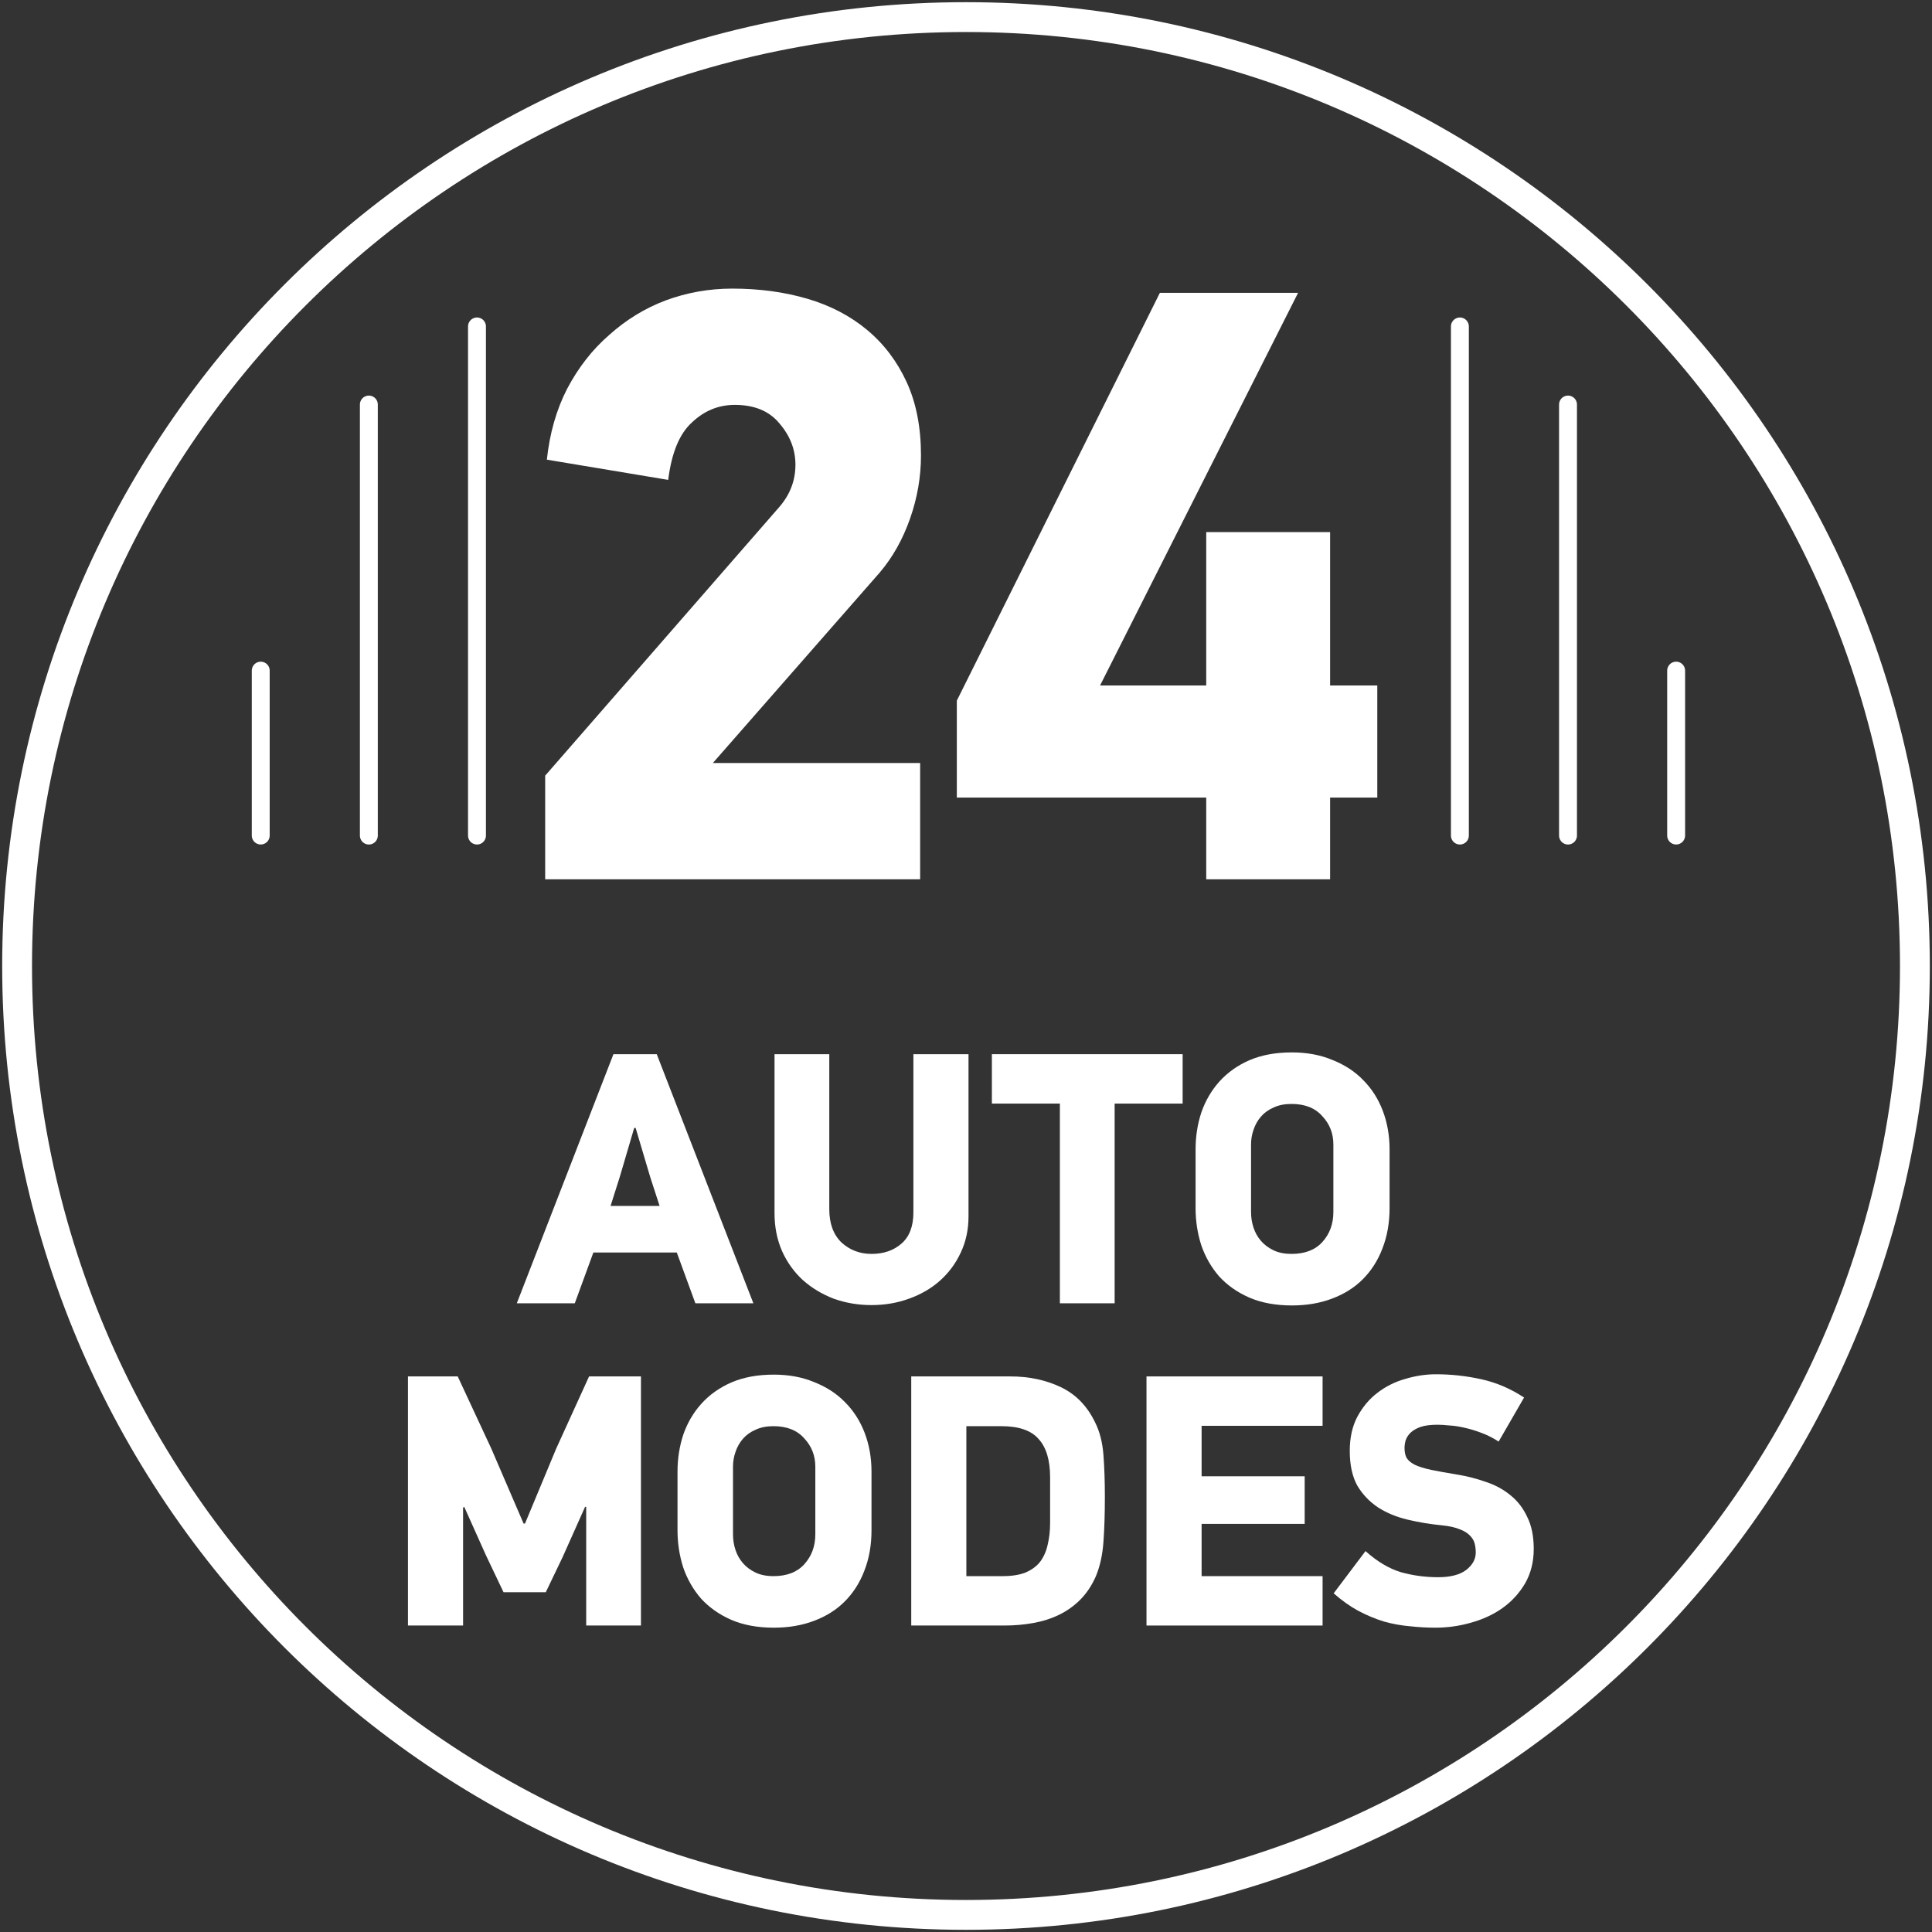
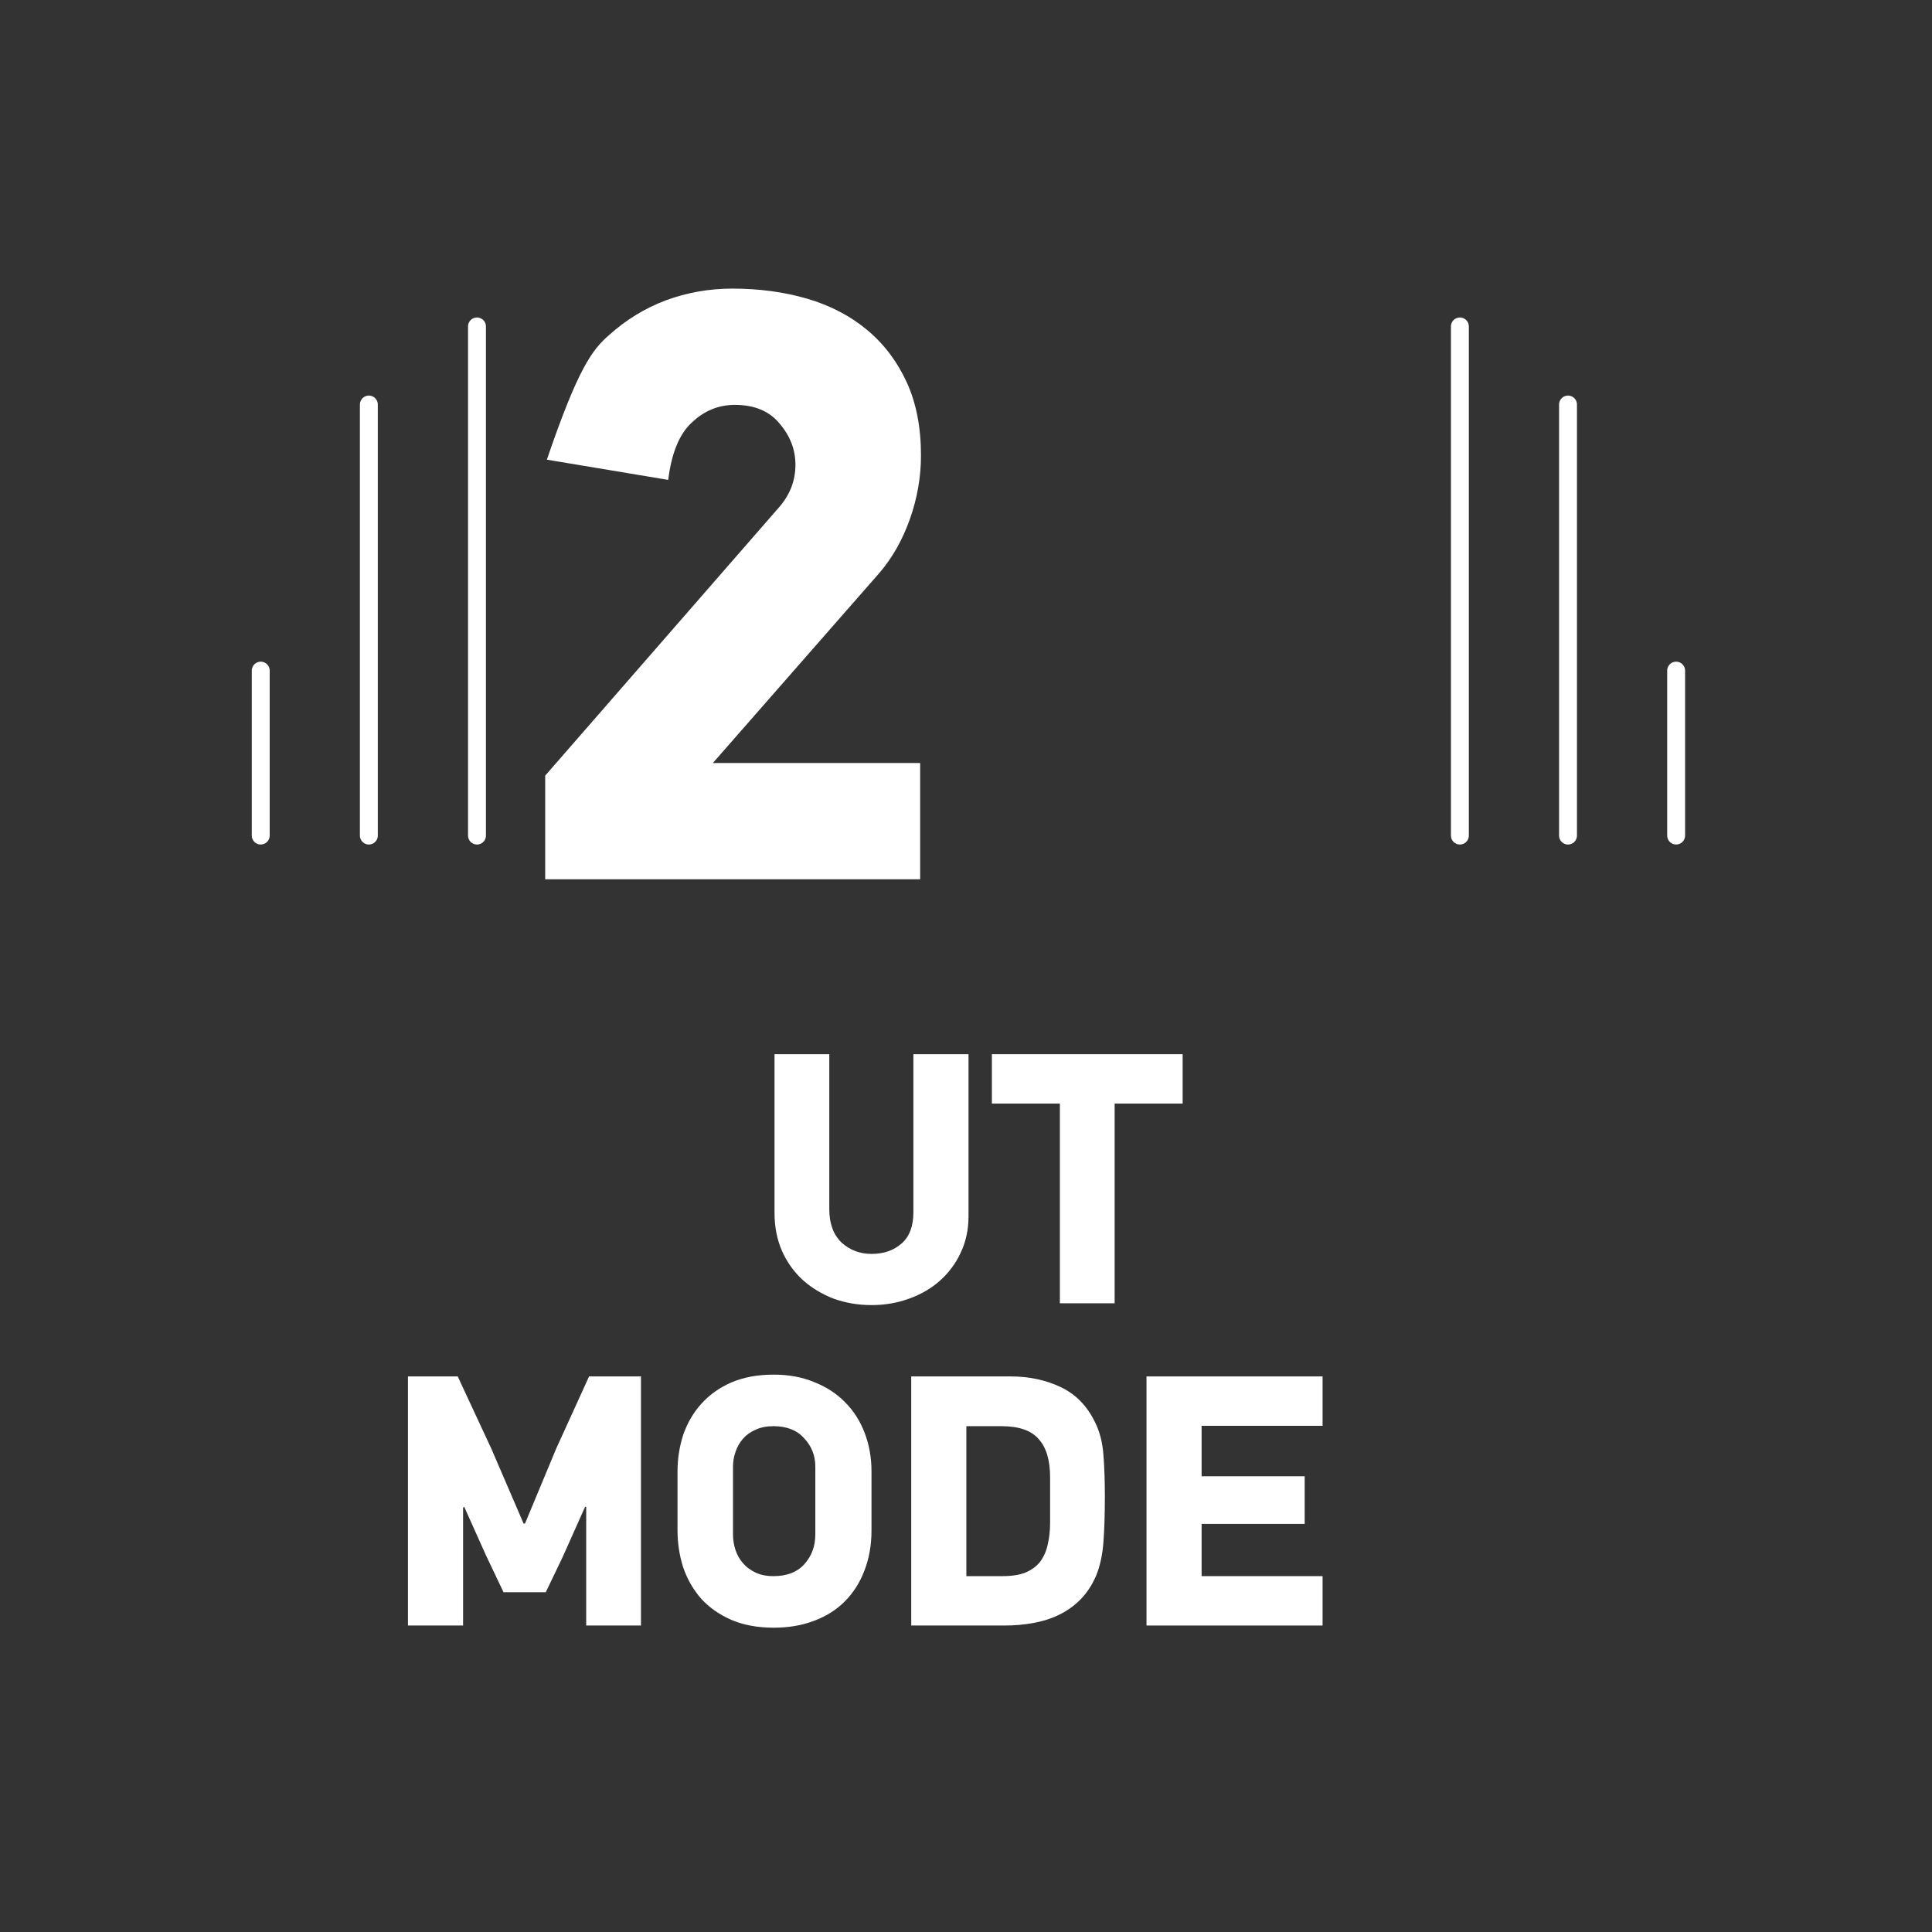
<svg xmlns="http://www.w3.org/2000/svg" width="113" height="113" viewBox="0 0 113 113" fill="none">
  <rect x="0" y="0" width="113" height="113" fill="#333333" stroke="none" />
-   <path d="M56.5 112C87.152 112 112 87.152 112 56.5C112 25.848 87.152 1 56.5 1C25.848 1 1 25.848 1 56.5C1 87.152 25.848 112 56.5 112Z" stroke="white" stroke-width="1.745" stroke-miterlimit="10" />
-   <path d="M75.559 61.554C76.438 61.554 77.227 61.7 77.924 61.993C78.636 62.272 79.236 62.663 79.725 63.166C80.227 63.668 80.611 64.268 80.876 64.966C81.141 65.664 81.274 66.417 81.274 67.227V70.66C81.274 71.525 81.134 72.314 80.855 73.025C80.59 73.723 80.206 74.323 79.704 74.826C79.215 75.314 78.615 75.691 77.903 75.956C77.206 76.221 76.424 76.354 75.559 76.354C74.61 76.354 73.78 76.2 73.068 75.893C72.37 75.586 71.784 75.175 71.309 74.658C70.849 74.128 70.5 73.521 70.263 72.837C70.039 72.139 69.928 71.413 69.928 70.66V67.227C69.928 66.473 70.039 65.754 70.263 65.071C70.5 64.387 70.849 63.787 71.309 63.27C71.784 62.74 72.37 62.321 73.068 62.014C73.78 61.707 74.61 61.554 75.559 61.554ZM75.538 64.568C75.133 64.568 74.784 64.638 74.491 64.778C74.198 64.903 73.954 65.078 73.759 65.301C73.563 65.524 73.417 65.782 73.319 66.075C73.221 66.355 73.172 66.641 73.172 66.934V70.89C73.172 71.211 73.221 71.518 73.319 71.811C73.417 72.104 73.563 72.362 73.759 72.586C73.954 72.809 74.198 72.99 74.491 73.13C74.784 73.27 75.133 73.339 75.538 73.339C76.32 73.339 76.92 73.109 77.338 72.649C77.771 72.174 77.987 71.588 77.987 70.89V66.934C77.987 66.292 77.771 65.74 77.338 65.28C76.92 64.805 76.32 64.568 75.538 64.568Z" fill="white" />
  <path d="M65.194 64.547V76.228H61.991V64.547H58.014V61.658H69.171V64.547H65.194Z" fill="white" />
  <path d="M56.647 71.141C56.647 71.923 56.493 72.635 56.186 73.276C55.893 73.905 55.489 74.449 54.972 74.909C54.47 75.356 53.87 75.705 53.172 75.956C52.488 76.207 51.755 76.333 50.974 76.333C50.192 76.333 49.453 76.207 48.755 75.956C48.071 75.691 47.471 75.328 46.955 74.868C46.438 74.393 46.033 73.828 45.74 73.172C45.447 72.502 45.301 71.762 45.301 70.953V61.658H48.504V70.723C48.504 71.56 48.741 72.209 49.215 72.669C49.704 73.116 50.29 73.339 50.974 73.339C51.686 73.339 52.272 73.137 52.732 72.732C53.193 72.328 53.423 71.721 53.423 70.911V61.658H56.647V71.141Z" fill="white" />
-   <path d="M40.672 76.228L39.584 73.256H34.706L33.618 76.228H30.227L35.879 61.658H38.412L44.064 76.228H40.672ZM38.035 68.859L37.177 65.971H37.093L36.255 68.818L35.711 70.534H38.579L38.035 68.859Z" fill="white" />
-   <path d="M87.654 84.315C87.305 84.092 86.957 83.917 86.608 83.792C86.273 83.666 85.945 83.568 85.624 83.499C85.317 83.429 85.031 83.387 84.766 83.373C84.5 83.345 84.27 83.331 84.075 83.331C83.67 83.331 83.342 83.373 83.091 83.457C82.854 83.54 82.658 83.652 82.505 83.792C82.365 83.931 82.267 84.085 82.212 84.252C82.17 84.406 82.149 84.552 82.149 84.692C82.149 84.929 82.191 85.124 82.274 85.278C82.372 85.431 82.533 85.564 82.756 85.676C82.993 85.787 83.307 85.885 83.698 85.969C84.103 86.052 84.605 86.143 85.205 86.241C85.805 86.338 86.377 86.485 86.922 86.68C87.466 86.862 87.941 87.12 88.345 87.455C88.764 87.79 89.092 88.216 89.329 88.732C89.58 89.234 89.706 89.855 89.706 90.595C89.706 91.349 89.538 92.019 89.204 92.605C88.868 93.177 88.429 93.658 87.885 94.049C87.354 94.426 86.74 94.712 86.043 94.907C85.359 95.103 84.661 95.201 83.949 95.201C83.461 95.201 82.965 95.173 82.463 95.117C81.96 95.075 81.458 94.984 80.956 94.845C80.453 94.691 79.951 94.482 79.448 94.217C78.96 93.951 78.478 93.609 78.004 93.191L79.867 90.721C80.551 91.335 81.242 91.746 81.939 91.956C82.637 92.151 83.363 92.249 84.117 92.249C84.828 92.249 85.373 92.109 85.749 91.83C86.126 91.537 86.315 91.195 86.315 90.804C86.315 90.623 86.294 90.448 86.252 90.281C86.21 90.114 86.119 89.96 85.98 89.82C85.84 89.667 85.638 89.541 85.373 89.444C85.107 89.332 84.758 89.255 84.326 89.213C83.628 89.144 82.958 89.032 82.316 88.879C81.674 88.725 81.102 88.488 80.6 88.167C80.097 87.832 79.693 87.406 79.385 86.89C79.093 86.359 78.946 85.683 78.946 84.859C78.946 84.092 79.093 83.429 79.385 82.871C79.693 82.298 80.083 81.831 80.558 81.468C81.046 81.091 81.591 80.819 82.191 80.651C82.791 80.47 83.391 80.379 83.991 80.379C84.884 80.379 85.77 80.477 86.65 80.672C87.529 80.868 88.359 81.224 89.141 81.74L87.654 84.315Z" fill="white" />
  <path d="M67.057 95.075V80.505H77.356V83.394H70.28V86.346H76.309V89.13H70.28V92.186H77.356V95.075H67.057Z" fill="white" />
  <path d="M56.521 92.186H58.635C59.179 92.186 59.626 92.116 59.975 91.977C60.338 91.823 60.624 91.614 60.833 91.349C61.042 91.07 61.189 90.742 61.273 90.365C61.37 89.974 61.419 89.541 61.419 89.067V86.408C61.419 85.403 61.196 84.657 60.749 84.168C60.317 83.666 59.591 83.415 58.572 83.415H56.521V92.186ZM59.096 80.505C60.184 80.505 61.168 80.714 62.047 81.133C62.926 81.552 63.596 82.243 64.057 83.206C64.322 83.736 64.483 84.364 64.538 85.09C64.594 85.815 64.622 86.632 64.622 87.539C64.622 88.558 64.594 89.444 64.538 90.197C64.483 90.951 64.336 91.614 64.099 92.186C63.861 92.73 63.554 93.191 63.178 93.568C62.815 93.93 62.403 94.224 61.943 94.447C61.482 94.67 60.98 94.831 60.435 94.928C59.891 95.026 59.326 95.075 58.74 95.075H53.297V80.505H59.096Z" fill="white" />
  <path d="M45.258 80.4C46.137 80.4 46.926 80.547 47.624 80.84C48.335 81.119 48.935 81.51 49.424 82.012C49.926 82.515 50.31 83.115 50.575 83.812C50.84 84.51 50.973 85.264 50.973 86.073V89.507C50.973 90.372 50.834 91.16 50.554 91.872C50.289 92.57 49.905 93.17 49.403 93.672C48.915 94.161 48.315 94.538 47.603 94.803C46.905 95.068 46.123 95.201 45.258 95.201C44.309 95.201 43.479 95.047 42.767 94.74C42.069 94.433 41.483 94.021 41.009 93.505C40.548 92.975 40.199 92.368 39.962 91.684C39.739 90.986 39.627 90.26 39.627 89.507V86.073C39.627 85.32 39.739 84.601 39.962 83.917C40.199 83.233 40.548 82.633 41.009 82.117C41.483 81.587 42.069 81.168 42.767 80.861C43.479 80.554 44.309 80.4 45.258 80.4ZM45.237 83.415C44.833 83.415 44.484 83.485 44.191 83.624C43.897 83.75 43.653 83.924 43.458 84.147C43.263 84.371 43.116 84.629 43.018 84.922C42.92 85.201 42.872 85.487 42.872 85.78V89.737C42.872 90.058 42.92 90.365 43.018 90.658C43.116 90.951 43.263 91.209 43.458 91.432C43.653 91.656 43.897 91.837 44.191 91.977C44.484 92.116 44.833 92.186 45.237 92.186C46.019 92.186 46.619 91.956 47.038 91.495C47.47 91.021 47.687 90.435 47.687 89.737V85.78C47.687 85.138 47.47 84.587 47.038 84.126C46.619 83.652 46.019 83.415 45.237 83.415Z" fill="white" />
  <path d="M34.286 95.075V88.146L34.224 88.125L32.905 91.077L31.921 93.128H29.451L28.425 90.972L27.148 88.125L27.085 88.188V95.075H23.861V80.505H26.771L28.739 84.734L30.623 89.109H30.707L32.528 84.734L34.454 80.505H37.489V95.075H34.286Z" fill="white" />
-   <path d="M77.796 46.648V51.428H70.551V46.648H55.963V40.98L67.84 17.127H75.923L64.341 40.093H70.551V31.123H77.796V40.093H80.556V46.648H77.796Z" fill="white" />
-   <path d="M31.985 26.885C32.15 25.34 32.544 23.96 33.168 22.745C33.825 21.496 34.647 20.445 35.632 19.591C36.618 18.704 37.719 18.03 38.934 17.57C40.183 17.11 41.481 16.88 42.828 16.88C44.405 16.88 45.867 17.077 47.214 17.471C48.561 17.866 49.728 18.474 50.713 19.295C51.699 20.116 52.471 21.135 53.03 22.351C53.588 23.566 53.867 24.995 53.867 26.638C53.867 27.887 53.654 29.119 53.227 30.335C52.8 31.55 52.208 32.602 51.453 33.489L41.694 44.627H53.818V51.428H31.887V45.366L45.588 29.645C46.212 28.922 46.524 28.1 46.524 27.18C46.524 26.293 46.212 25.488 45.588 24.765C44.996 24.043 44.126 23.681 42.976 23.681C42.023 23.681 41.185 24.026 40.462 24.716C39.739 25.373 39.279 26.491 39.082 28.068L31.985 26.885Z" fill="white" />
+   <path d="M31.985 26.885C33.825 21.496 34.647 20.445 35.632 19.591C36.618 18.704 37.719 18.03 38.934 17.57C40.183 17.11 41.481 16.88 42.828 16.88C44.405 16.88 45.867 17.077 47.214 17.471C48.561 17.866 49.728 18.474 50.713 19.295C51.699 20.116 52.471 21.135 53.03 22.351C53.588 23.566 53.867 24.995 53.867 26.638C53.867 27.887 53.654 29.119 53.227 30.335C52.8 31.55 52.208 32.602 51.453 33.489L41.694 44.627H53.818V51.428H31.887V45.366L45.588 29.645C46.212 28.922 46.524 28.1 46.524 27.18C46.524 26.293 46.212 25.488 45.588 24.765C44.996 24.043 44.126 23.681 42.976 23.681C42.023 23.681 41.185 24.026 40.462 24.716C39.739 25.373 39.279 26.491 39.082 28.068L31.985 26.885Z" fill="white" />
  <path d="M27.898 48.871V19.093" stroke="white" stroke-width="1.047" stroke-linecap="round" stroke-linejoin="round" />
  <path d="M21.574 48.871V23.661" stroke="white" stroke-width="1.047" stroke-linecap="round" stroke-linejoin="round" />
  <path d="M15.25 48.87V39.224" stroke="white" stroke-width="1.047" stroke-linecap="round" stroke-linejoin="round" />
  <path d="M85.387 48.871V19.093" stroke="white" stroke-width="1.047" stroke-linecap="round" stroke-linejoin="round" />
  <path d="M91.711 48.871V23.661" stroke="white" stroke-width="1.047" stroke-linecap="round" stroke-linejoin="round" />
  <path d="M98.035 48.87V39.224" stroke="white" stroke-width="1.047" stroke-linecap="round" stroke-linejoin="round" />
</svg>